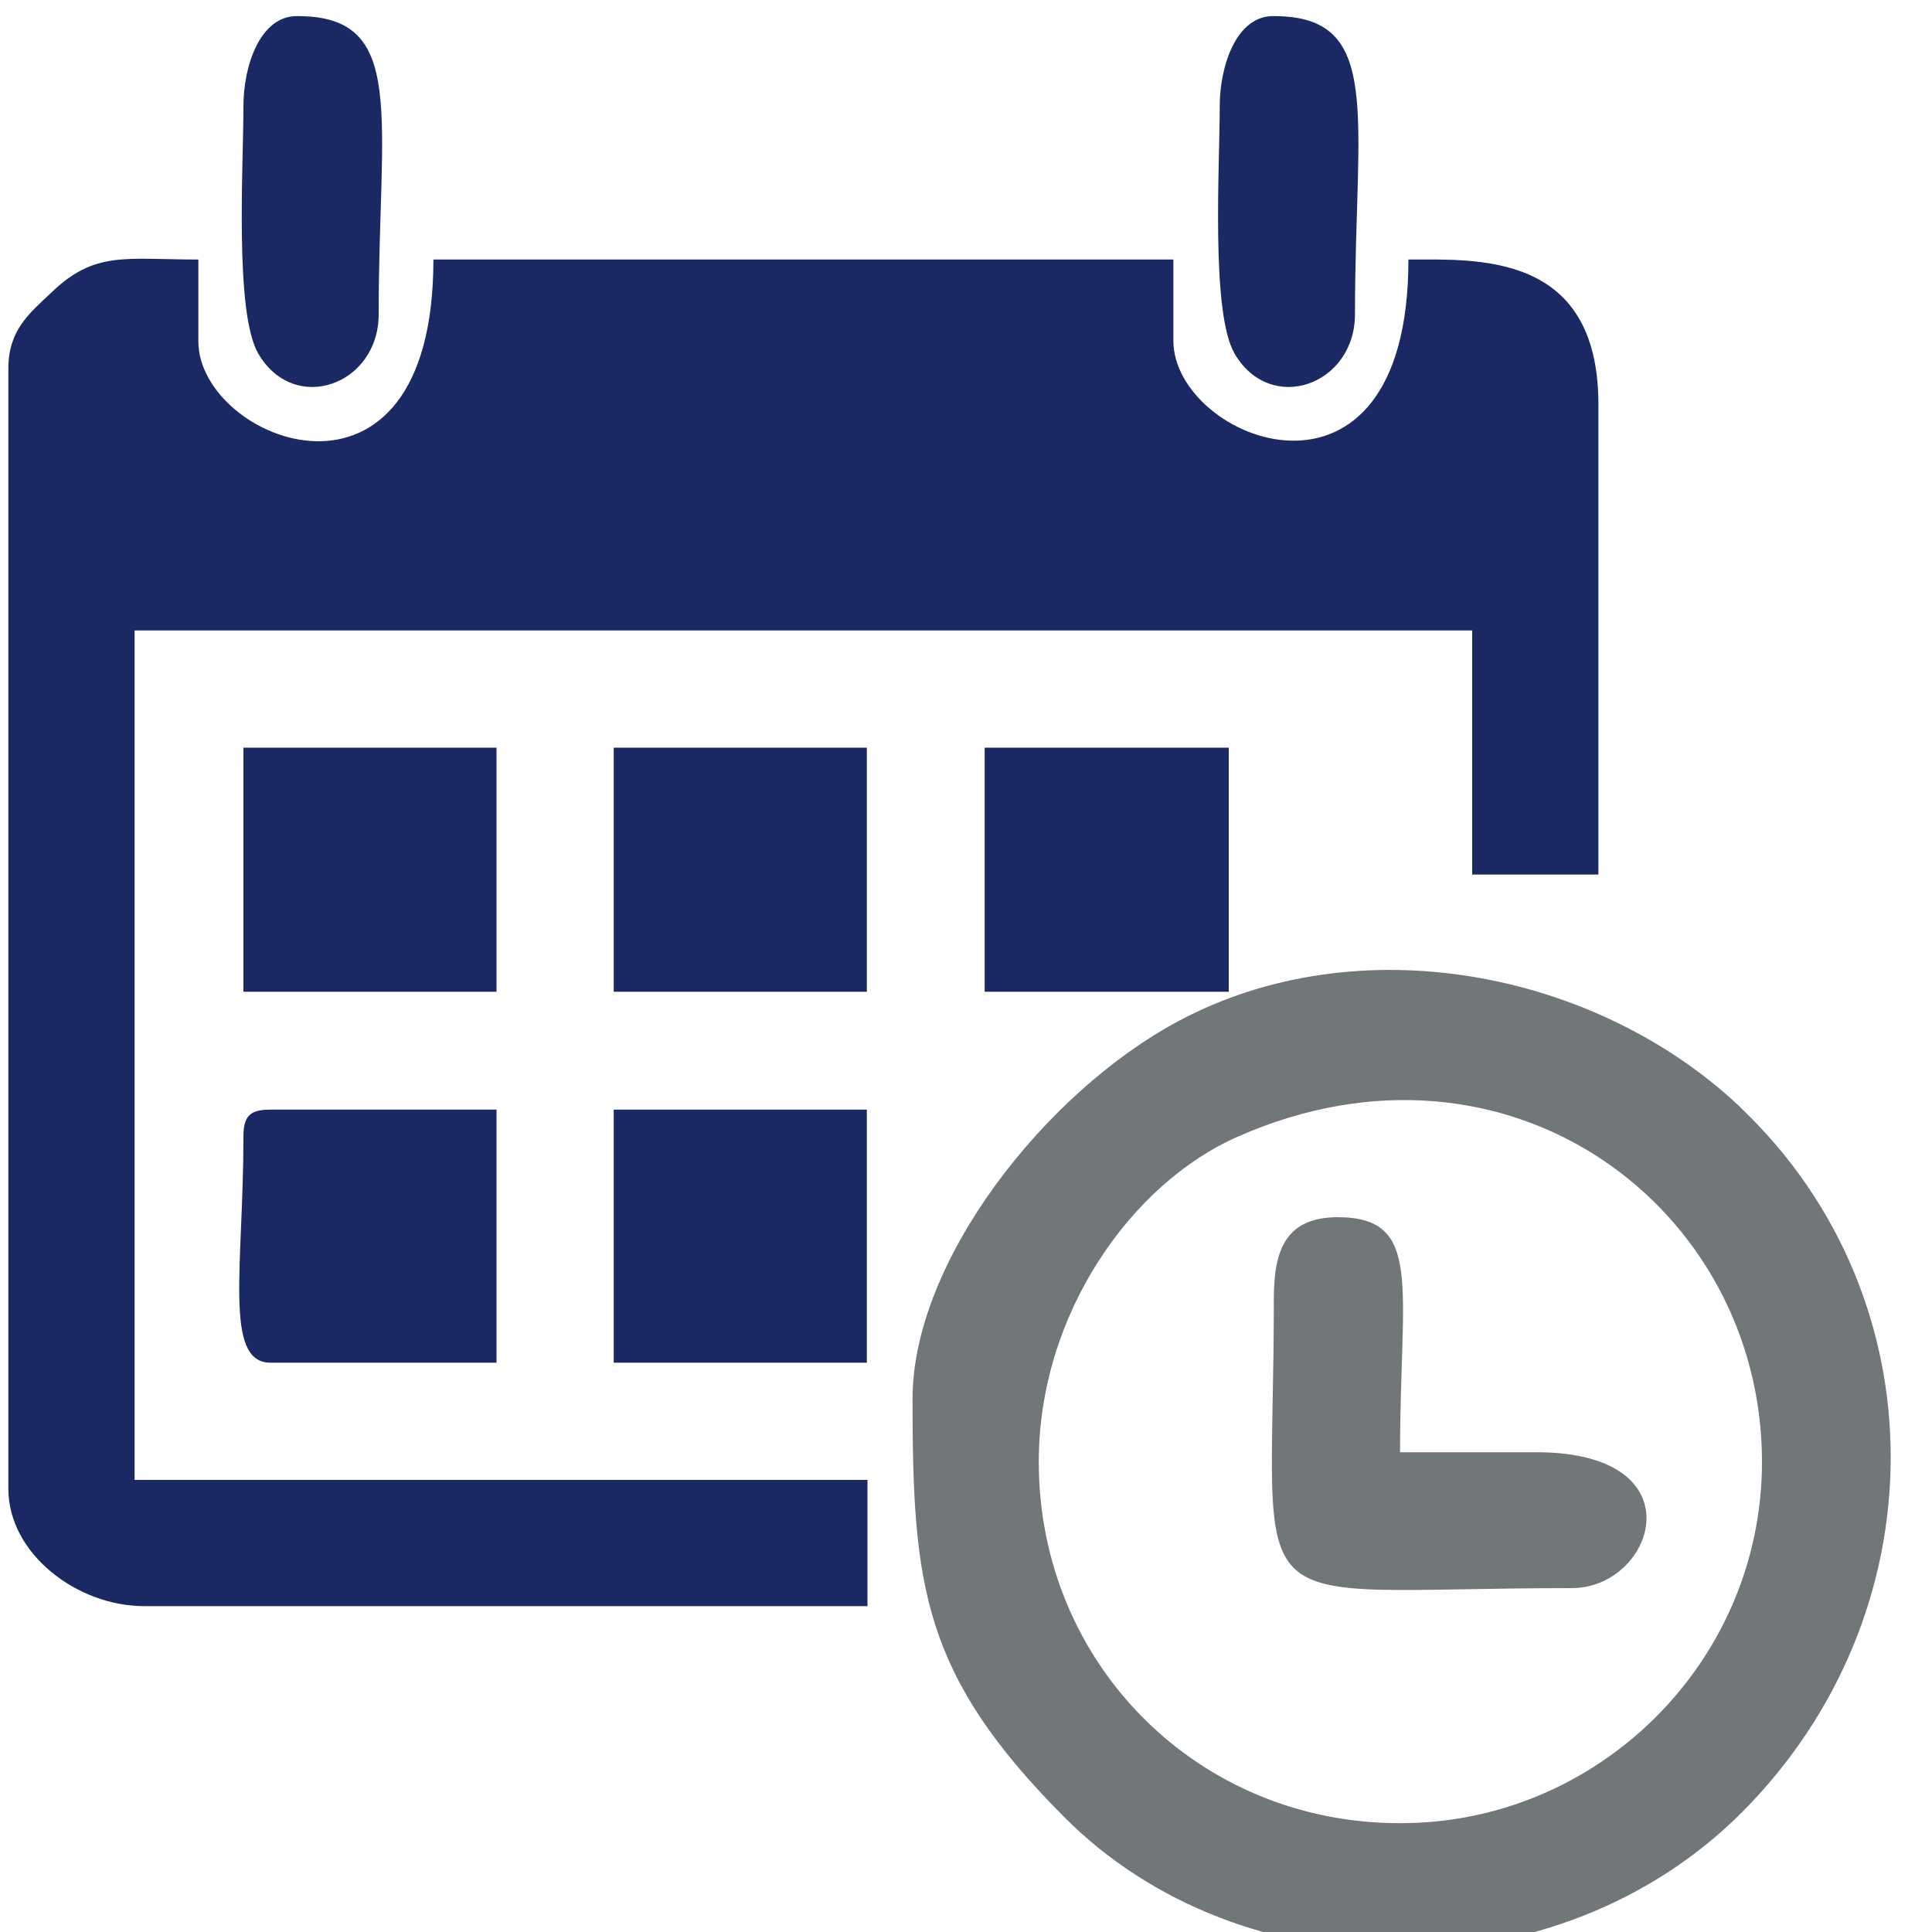
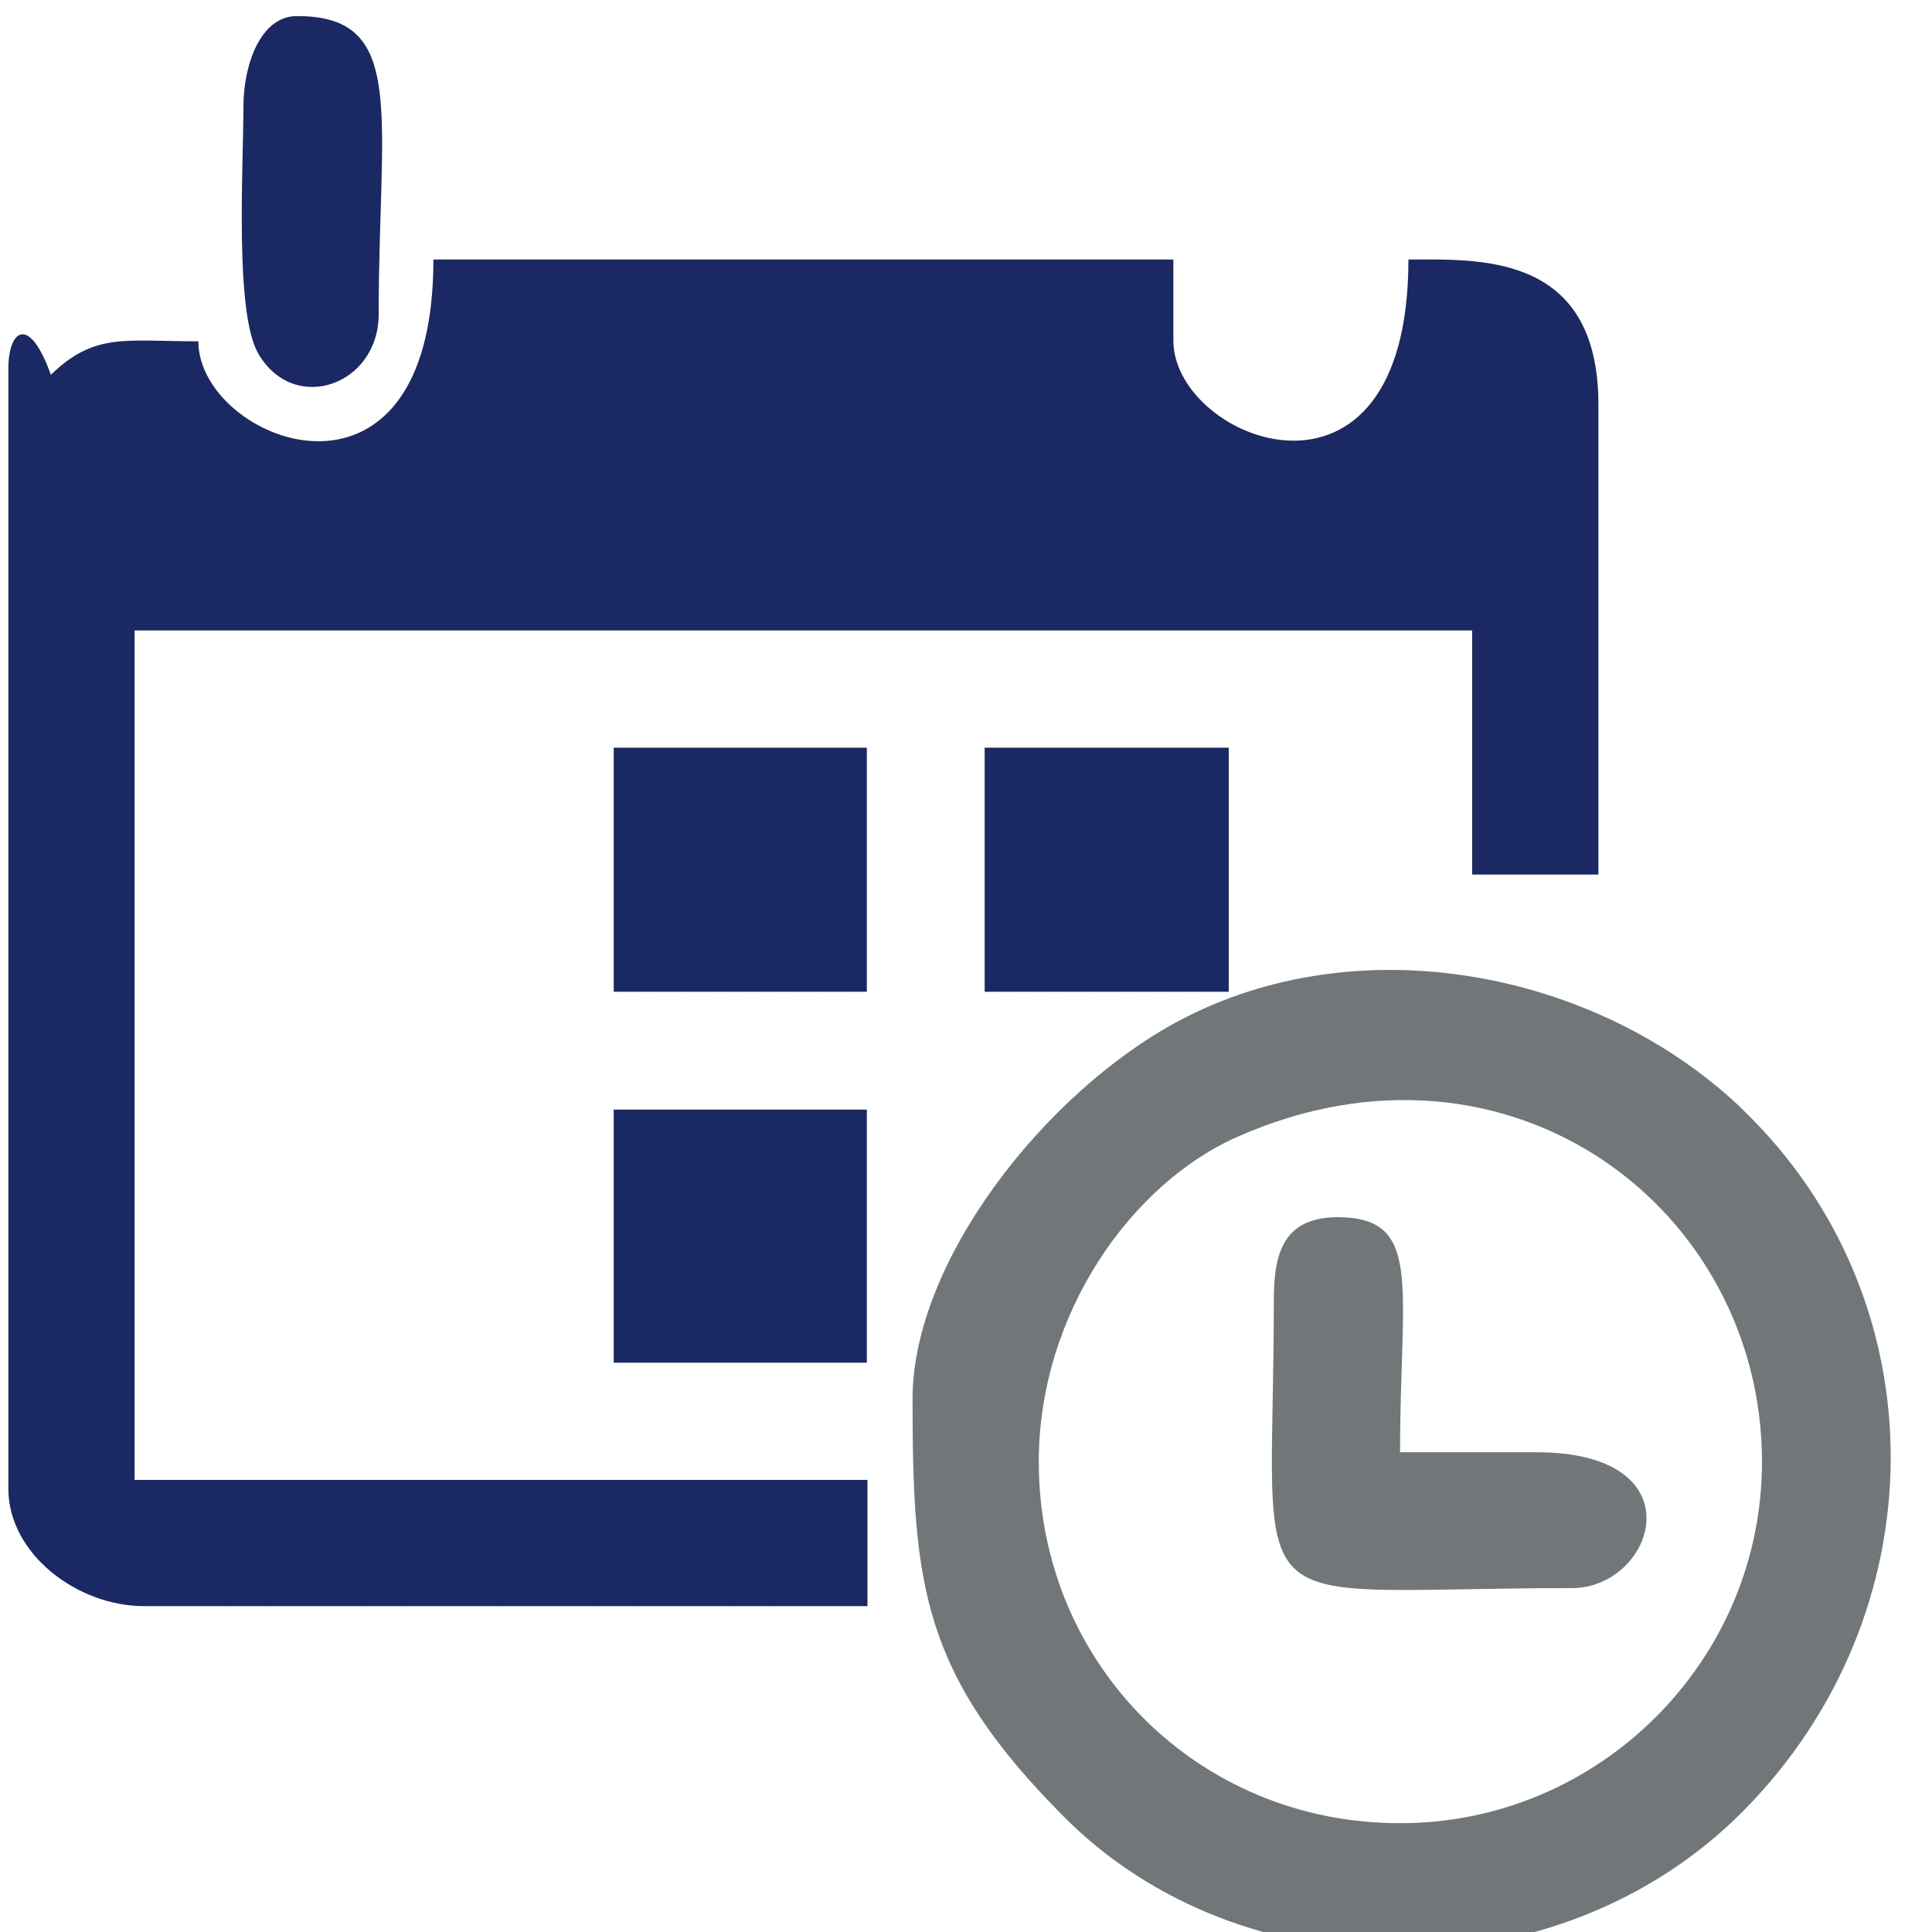
<svg xmlns="http://www.w3.org/2000/svg" version="1.1" id="Layer_1" x="0px" y="0px" viewBox="0 0 300 300" style="enable-background:new 0 0 300 300;" xml:space="preserve">
  <style type="text/css">
	.st0{fill-rule:evenodd;clip-rule:evenodd;fill:#1A2863;}
	.st1{fill-rule:evenodd;clip-rule:evenodd;fill:#717679;}
</style>
  <g id="Layer_x0020_1">
    <g id="_105554716353888">
-       <path class="st0" d="M1.3,57.2v174c0,10,10.6,18.2,21.1,18.2h112.3v-19.6H20.9V97.9h207.7v37.9h19.6v-73    c0-23.7-18.8-22.5-29.5-22.5c0,42.6-36.5,28.2-36.5,12.6V40.3H67.3C67.3,83,30.8,68.6,30.8,53V40.3c-11.4,0-16.1-1.4-22.9,5.2    C4.5,48.7,1.3,51.3,1.3,57.2L1.3,57.2z" />
+       <path class="st0" d="M1.3,57.2v174c0,10,10.6,18.2,21.1,18.2h112.3v-19.6H20.9V97.9h207.7v37.9h19.6v-73    c0-23.7-18.8-22.5-29.5-22.5c0,42.6-36.5,28.2-36.5,12.6V40.3H67.3C67.3,83,30.8,68.6,30.8,53c-11.4,0-16.1-1.4-22.9,5.2    C4.5,48.7,1.3,51.3,1.3,57.2L1.3,57.2z" />
      <path class="st1" d="M161.3,227c0-23.1,14.5-43.3,30.9-50.5c42.1-18.6,81.4,11.1,81.4,50.5c0,31-25.4,56.1-56.1,56.1    C186.1,283.2,161.3,258.4,161.3,227L161.3,227z M141.7,217.2c0,29,1.5,42.8,23.5,64.9c27.6,27.8,76.9,27.8,105.3-0.7    c30.7-30.8,30.8-79.5,0.2-109c-0.2-0.2-0.5-0.5-0.7-0.7c-22.4-21-59.1-28.1-87.1-13.1C162.2,169.7,141.7,195.9,141.7,217.2    L141.7,217.2z" />
      <path class="st1" d="M197.8,201.7c0,51.7-7,44.9,46.3,44.9c12.8,0,19.9-21.1-5.6-21.1h-21.1c0-25.9,3.7-36.5-9.8-36.5    C199.7,189.1,197.8,194,197.8,201.7z" />
-       <path class="st0" d="M37.8,176.5c0,20.2-3.1,35.1,4.2,35.1h35.1v-39.3H42C38.8,172.3,37.8,173.3,37.8,176.5L37.8,176.5z" />
      <polygon class="st0" points="95.3,211.6 134.6,211.6 134.6,172.3 95.3,172.3   " />
      <polygon class="st0" points="95.3,154 134.6,154 134.6,116.1 95.3,116.1   " />
-       <polygon class="st0" points="37.8,154 77.1,154 77.1,116.1 37.8,116.1   " />
      <polygon class="st0" points="152.9,154 190.8,154 190.8,116.1 152.9,116.1   " />
      <path class="st0" d="M37.8,16.5c0,9.4-1.4,32,2.3,38.4c5.6,9.6,18.7,4.9,18.7-6.1c0-30.9,4.5-46.3-12.6-46.3    C40.4,2.4,37.8,10.2,37.8,16.5L37.8,16.5z" />
-       <path class="st0" d="M189.4,16.5c0,9.4-1.4,32,2.3,38.4c5.6,9.6,18.7,4.9,18.7-6.1c0-30.9,4.5-46.3-12.6-46.3    C192,2.4,189.4,10.2,189.4,16.5L189.4,16.5z" />
    </g>
  </g>
</svg>